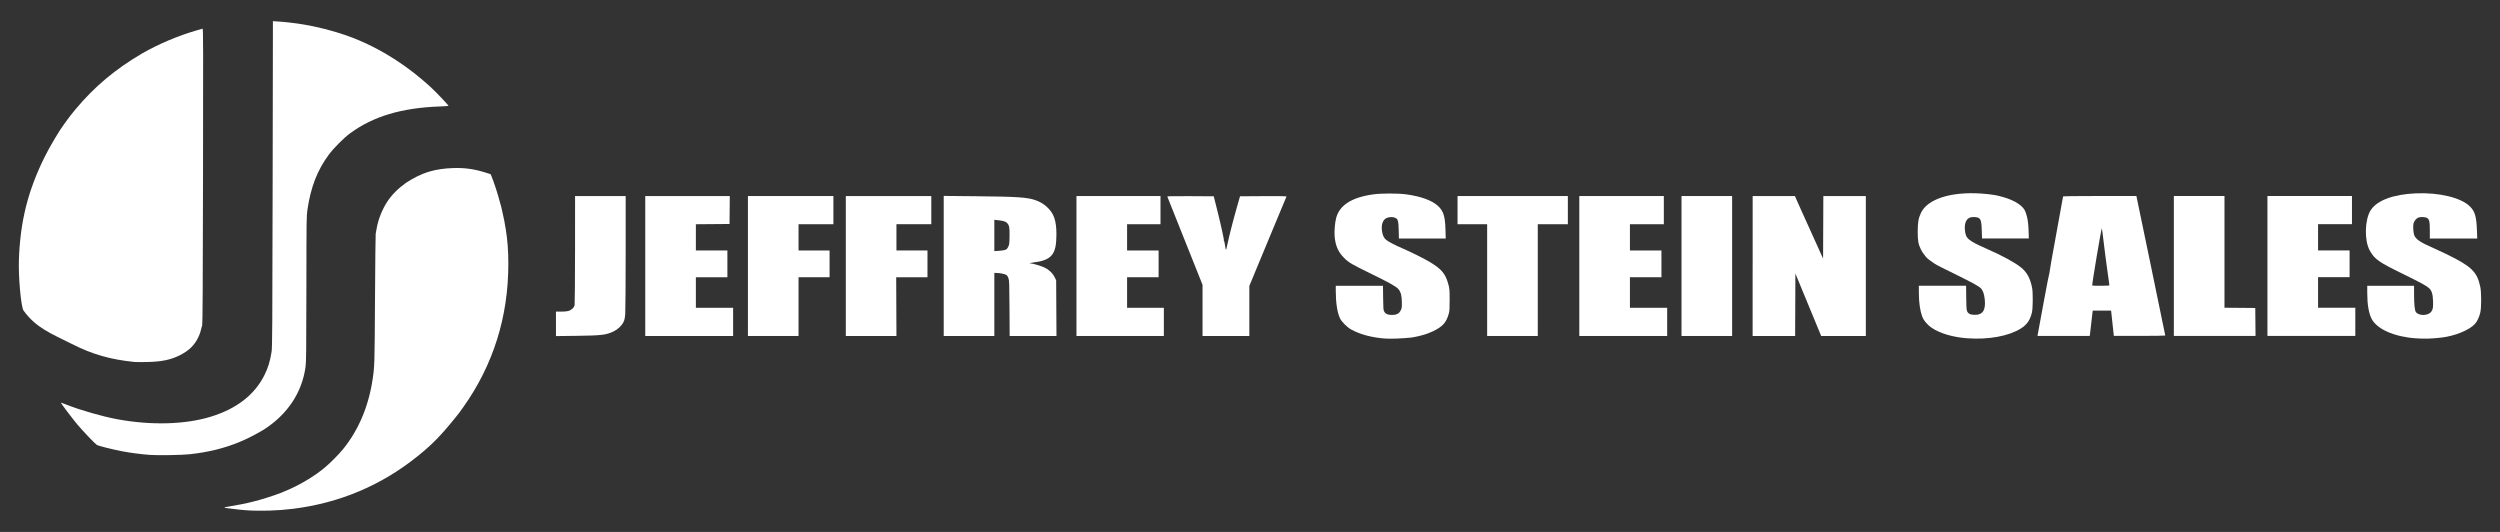
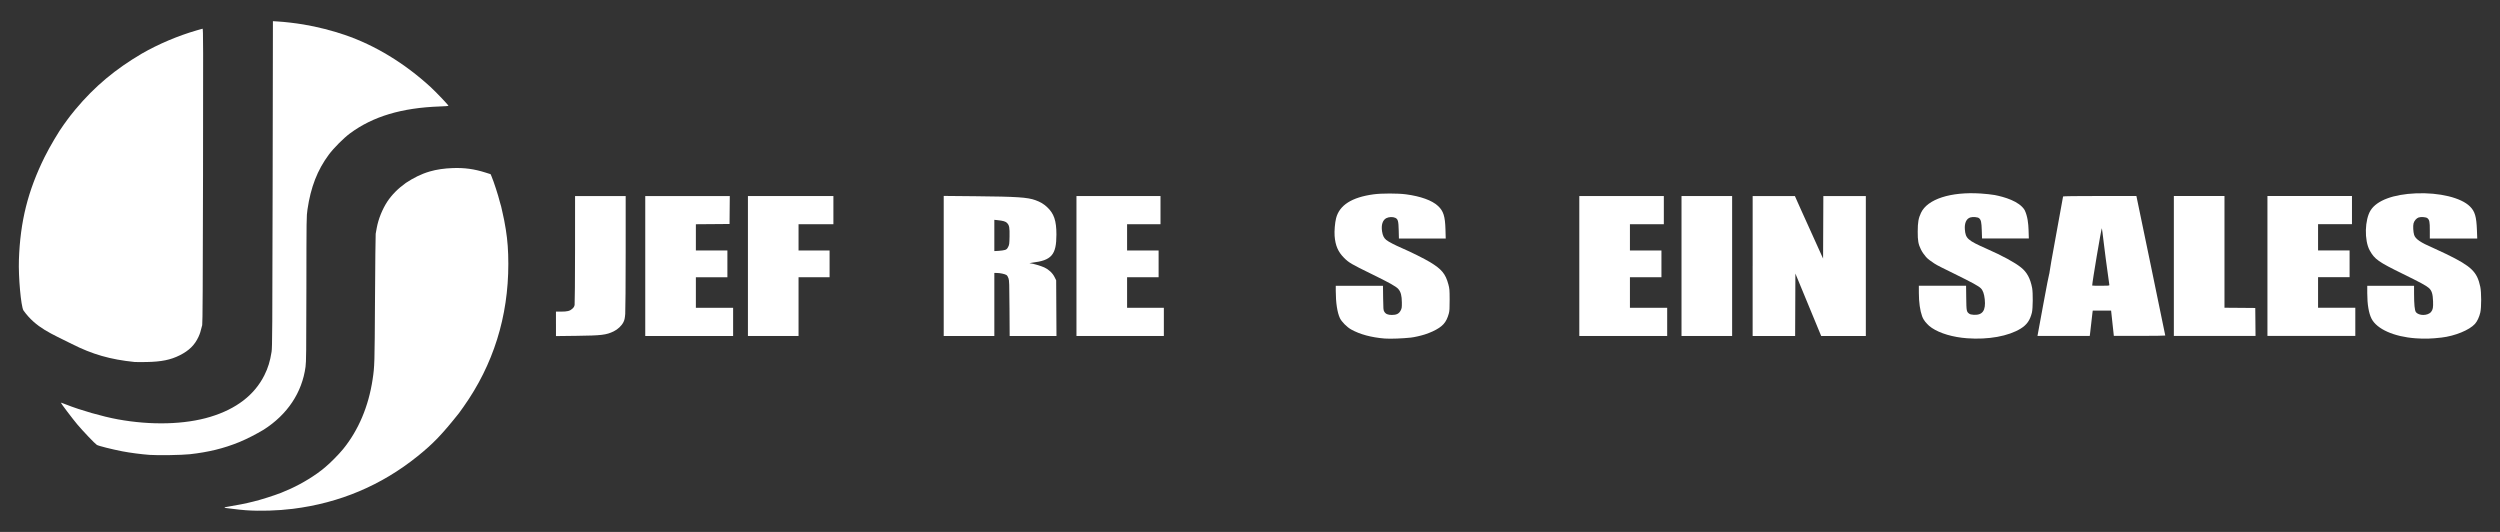
<svg xmlns="http://www.w3.org/2000/svg" version="1.0" x="0px" y="0px" width="235px" height="50px" viewBox="-1.771 -1.99 235 50" enable-background="new -1.771 -1.99 235 50" xml:space="preserve">
  <rect x="-1.771" y="-1.99" width="235" height="50" fill="#333333" stroke="none" />
  <defs>
</defs>
  <path fill="#ffffff" d="M21.334,45.972c-0.296-0.021-0.844-0.078-1.218-0.128c-0.374-0.049-0.702-0.09-0.73-0.09  c-0.027,0-0.049-0.017-0.049-0.036c0-0.021,0.178-0.062,0.395-0.093c0.217-0.03,0.736-0.124,1.152-0.208  c0.413-0.075,0.801-0.174,1.18-0.265c0.586-0.134,1.93-0.559,2.593-0.82c1.218-0.481,2.342-1.084,3.372-1.81  c0.315-0.217,0.544-0.41,0.805-0.628c0.42-0.34,1.258-1.19,1.65-1.672c1.441-1.774,2.385-4.002,2.767-6.528  c0.189-1.253,0.194-1.4,0.228-7.557c0.019-3.296,0.047-6.063,0.064-6.149c0.017-0.087,0.061-0.329,0.097-0.539  c0.16-0.884,0.54-1.779,0.982-2.469c0.439-0.662,1.024-1.253,1.761-1.778c0.718-0.472,1.425-0.835,2.244-1.074  c0.631-0.184,1.368-0.293,2.167-0.32c1.093-0.039,2.011,0.086,3.058,0.418l0.494,0.156l0.087,0.203  c0.215,0.503,0.65,1.855,0.759,2.325c0.047,0.175,0.047,0.173,0.085,0.301c0.037,0.104,0.08,0.271,0.104,0.4  c0.038,0.195,0.039,0.197,0.097,0.432c0.08,0.317,0.206,0.958,0.298,1.541c0.166,1.043,0.235,1.989,0.236,3.231  c0.003,4.967-1.416,9.489-4.214,13.436c-0.206,0.29-0.395,0.553-0.418,0.583c-1.6,2.014-2.428,2.876-3.907,4.067  c-3.4,2.736-7.321,4.39-11.716,4.938C24.337,46.017,22.67,46.067,21.334,45.972L21.334,45.972z" />
  <path fill="#ffffff" d="M12.289,40.769c-0.772-0.056-1.846-0.197-2.564-0.336c-0.969-0.188-2.24-0.507-2.393-0.603  c-0.172-0.105-1.296-1.284-1.836-1.924c-0.422-0.5-1.576-2.024-1.55-2.048c0.009-0.008,0.238,0.074,0.51,0.182  c1.346,0.534,3.4,1.123,4.848,1.388c3.14,0.574,6.296,0.49,8.686-0.232c2.452-0.741,4.16-2.056,5.093-3.918  c0.341-0.68,0.541-1.332,0.675-2.202c0.066-0.425,0.076-1.973,0.1-15.773L23.883,0l0.476,0.03c0.688,0.043,1.586,0.147,2.384,0.278  c1.322,0.22,2.706,0.578,3.9,0.984c2.843,0.973,5.616,2.658,8.06,4.898c0.51,0.467,1.681,1.698,1.684,1.771  c0.001,0.015-0.367,0.04-0.817,0.056c-3.583,0.127-6.281,0.936-8.432,2.524c-0.603,0.444-1.544,1.39-2.005,2.012  c-1.072,1.447-1.691,3.04-2.001,5.146c-0.094,0.64-0.095,0.765-0.102,7.451c-0.007,5.968-0.017,6.866-0.08,7.339  c-0.325,2.422-1.708,4.496-3.945,5.918c-0.731,0.431-1.503,0.837-2.302,1.167c-1.448,0.59-2.88,0.939-4.629,1.133  C15.326,40.789,13.077,40.826,12.289,40.769L12.289,40.769z" />
  <path fill="#ffffff" d="M10.875,32.036c-2.285-0.233-3.977-0.724-5.884-1.689c-1.907-0.965-3.381-1.506-4.56-3.161  c-0.233-0.403-0.479-3.152-0.424-4.751c0.123-3.61,0.839-6.476,2.415-9.664c0.495-1.001,1.382-2.482,1.78-3.015  c0.115-0.172,0.235-0.314,0.362-0.5C4.71,9.05,4.961,8.731,5.323,8.29c1.831-2.19,3.766-3.784,6.243-5.244  c1.561-0.897,3.417-1.682,5.158-2.183c0.264-0.075,0.51-0.146,0.548-0.156c0.06-0.018,0.064,1.531,0.042,13.816  c-0.018,10.261-0.038,13.891-0.077,14.048c-0.151,0.615-0.211,0.804-0.347,1.098c-0.357,0.775-0.888,1.298-1.764,1.738  c-0.859,0.433-1.741,0.61-3.129,0.633C11.479,32.048,10.974,32.046,10.875,32.036L10.875,32.036z" />
  <path fill="#ffffff" d="M183.134,29.807c-1.333-0.098-2.544-0.458-3.313-0.975c-0.089-0.061-0.172-0.122-0.248-0.186  c-0.248-0.24-0.506-0.474-0.668-0.915c-0.189-0.527-0.303-1.295-0.303-2.175l-0.002-0.685h2.22h2.22l0.014,1.134  c0.016,1.23,0.029,1.307,0.273,1.487c0.089,0.065,0.213,0.098,0.434,0.11c0.826,0.046,1.144-0.4,1.035-1.456  c-0.053-0.506-0.176-0.853-0.371-1.038c-0.23-0.223-0.73-0.496-2.563-1.401c-0.898-0.444-1.516-0.734-1.828-0.943  s-0.58-0.396-0.76-0.6c-0.181-0.205-0.363-0.468-0.481-0.707c-0.245-0.501-0.302-0.818-0.299-1.681  c0.003-0.881,0.069-1.257,0.31-1.764c0.608-1.287,2.789-1.994,5.604-1.813c0.448,0.028,1.047,0.094,1.331,0.145  c0.893,0.177,2.294,0.575,2.804,1.408c0.287,0.588,0.352,1.311,0.37,1.857l0.026,0.818h-2.199h-2.199l-0.025-0.756  c-0.027-0.795-0.068-0.985-0.254-1.15c-0.122-0.108-0.594-0.148-0.832-0.069c-0.365,0.12-0.55,0.53-0.504,1.121  c0.065,0.856,0.258,1.028,2.029,1.812c1.526,0.675,2.639,1.279,3.249,1.765c0.556,0.442,0.876,1.035,1.046,1.932  c0.087,0.461,0.072,1.93-0.022,2.314c-0.178,0.718-0.474,1.141-1.044,1.496C187.028,29.612,185.136,29.955,183.134,29.807  L183.134,29.807z" />
  <path fill="#ffffff" d="M225.285,29.809c-2.017-0.146-3.63-0.864-4.13-1.84c-0.262-0.51-0.404-1.356-0.404-2.402v-0.694h2.199h2.2  l0.001,0.753c0.002,0.99,0.058,1.563,0.168,1.713c0.274,0.376,1.136,0.366,1.437-0.016c0.167-0.214,0.201-0.403,0.18-1.007  c-0.024-0.68-0.123-0.99-0.388-1.23c-0.245-0.221-0.813-0.529-2.447-1.329c-2.313-1.133-2.654-1.374-3.117-2.205  c-0.521-0.937-0.475-2.899,0.09-3.782c0.591-0.925,2.133-1.499,4.256-1.586c2.199-0.091,4.248,0.407,5.076,1.235  c0.467,0.465,0.607,0.945,0.655,2.236l0.028,0.774h-2.229h-2.229v-0.765c0-0.812-0.031-0.973-0.221-1.142  c-0.121-0.107-0.594-0.148-0.828-0.071c-0.205,0.068-0.415,0.309-0.48,0.552c-0.062,0.224-0.031,0.822,0.056,1.089  c0.124,0.388,0.592,0.708,1.765,1.213c0.271,0.117,0.857,0.391,1.303,0.607c2.326,1.139,2.85,1.647,3.148,3.051  c0.111,0.524,0.113,1.938,0.004,2.419c-0.098,0.426-0.293,0.841-0.505,1.076c-0.524,0.581-1.888,1.138-3.142,1.283  C226.769,29.853,226.142,29.87,225.285,29.809L225.285,29.809z" />
  <path fill="#ffffff" d="M200.409,22.977l-1.359-6.543h-3.446c-2.217,0-3.446,0.016-3.446,0.044c0,0.024-0.293,1.635-0.65,3.58  c-0.359,1.944-0.643,3.56-0.631,3.589c0.011,0.029,0.005,0.06-0.014,0.067c-0.02,0.008-0.276,1.332-0.572,2.943l-0.539,2.929h2.456  h2.456l0.025-0.169c0.015-0.092,0.067-0.552,0.117-1.021c0.051-0.47,0.104-0.929,0.117-1.021l0.025-0.169h0.861h0.863l0.128,1.189  l0.129,1.189h2.417c1.329,0,2.418-0.016,2.418-0.033C201.766,29.533,201.155,26.574,200.409,22.977z M195.704,24.872  c-0.445,0-0.809-0.009-0.809-0.021c0-0.305,0.848-5.33,0.909-5.392c0.008-0.008,0.091,0.637,0.185,1.432  c0.095,0.795,0.25,1.99,0.347,2.657c0.097,0.666,0.175,1.236,0.175,1.268C196.511,24.859,196.319,24.872,195.704,24.872z" />
  <polygon fill="#ffffff" points="202.571,23.01 202.571,16.434 204.95,16.434 207.33,16.434 207.33,21.685 207.33,26.937   208.776,26.948 210.224,26.96 210.237,28.273 210.249,29.586 206.409,29.586 202.571,29.586 " />
  <polygon fill="#ffffff" points="211.369,23.01 211.369,16.434 215.341,16.434 219.314,16.434 219.314,17.758 219.314,19.082   217.721,19.082 216.127,19.082 216.127,20.316 216.127,21.551 217.608,21.551 219.09,21.551 219.09,22.808 219.09,24.064   217.608,24.064 216.127,24.064 216.127,25.501 216.127,26.938 217.877,26.938 219.628,26.938 219.628,28.262 219.628,29.586   215.499,29.586 211.369,29.586 " />
  <path fill="#ffffff" d="M128.392,29.832c-1.268-0.104-2.324-0.39-3.155-0.852c-0.398-0.223-0.896-0.725-1.057-1.067  c-0.248-0.528-0.387-1.444-0.389-2.553v-0.482h2.219h2.219l0.014,1.134c0.014,1.043,0.022,1.146,0.106,1.29  c0.13,0.224,0.337,0.314,0.718,0.314c0.438,0,0.674-0.121,0.828-0.426c0.103-0.202,0.113-0.272,0.109-0.741  c-0.005-0.65-0.097-1.001-0.333-1.27c-0.218-0.248-0.795-0.571-2.522-1.416c-1.871-0.913-2.134-1.067-2.574-1.509  c-0.57-0.571-0.823-1.159-0.893-2.069c-0.034-0.451,0.032-1.247,0.139-1.66c0.316-1.232,1.475-1.97,3.527-2.248  c0.744-0.101,2.281-0.101,3.041,0c1.381,0.183,2.447,0.568,3.008,1.089c0.516,0.478,0.672,0.968,0.707,2.226l0.023,0.843h-2.2h-2.2  l-0.019-0.775c-0.021-0.881-0.069-1.052-0.327-1.175c-0.221-0.104-0.594-0.091-0.834,0.03c-0.35,0.177-0.499,0.638-0.404,1.249  c0.061,0.392,0.172,0.618,0.395,0.802c0.201,0.166,0.83,0.493,1.516,0.788c0.792,0.34,2.07,0.978,2.588,1.29  c1.106,0.669,1.467,1.105,1.733,2.096c0.108,0.399,0.116,0.502,0.12,1.44c0.002,0.839-0.012,1.059-0.078,1.302  c-0.236,0.858-0.58,1.237-1.523,1.683c-0.2,0.095-0.479,0.2-0.738,0.286c-0.399,0.126-0.967,0.256-1.311,0.294  C130.144,29.821,128.932,29.877,128.392,29.832L128.392,29.832z" />
  <path fill="#ffffff" d="M50.489,28.451v-1.149h0.474c0.597,0,0.825-0.057,1.057-0.264c0.139-0.124,0.192-0.211,0.222-0.364  c0.021-0.111,0.04-2.46,0.041-5.219l0.002-5.017h2.379h2.379l-0.001,5.286c0,2.913-0.02,5.516-0.042,5.797  c-0.034,0.407-0.067,0.563-0.162,0.757c-0.17,0.348-0.533,0.692-0.928,0.882c-0.7,0.337-1.135,0.389-3.501,0.418l-1.919,0.023  V28.451L50.489,28.451z" />
  <polygon fill="#ffffff" points="58.883,23.016 58.883,16.438 62.856,16.438 66.829,16.438 66.817,17.752 66.806,19.064   65.223,19.077 63.641,19.089 63.641,20.322 63.641,21.556 65.122,21.556 66.604,21.556 66.604,22.813 66.604,24.07 65.122,24.07   63.641,24.07 63.641,25.506 63.641,26.942 65.392,26.942 67.142,26.942 67.142,28.267 67.142,29.592 63.013,29.592 58.883,29.592   " />
  <polygon fill="#ffffff" points="68.534,23.016 68.534,16.438 72.551,16.438 76.569,16.438 76.569,17.763 76.569,19.087   74.93,19.087 73.292,19.087 73.292,20.321 73.292,21.556 74.75,21.556 76.209,21.556 76.209,22.813 76.209,24.07 74.75,24.07   73.292,24.07 73.292,26.83 73.292,29.592 70.913,29.592 68.534,29.592 " />
-   <polygon fill="#ffffff" points="77.735,23.016 77.735,16.438 81.753,16.438 85.771,16.438 85.771,17.763 85.771,19.087   84.132,19.087 82.494,19.087 82.494,20.321 82.494,21.556 83.953,21.556 85.412,21.556 85.412,22.813 85.412,24.07 83.941,24.07   82.471,24.07 82.483,26.83 82.495,29.592 80.116,29.592 77.735,29.592 " />
  <path fill="#ffffff" d="M97.523,26.976l-0.014-2.616l-0.145-0.294c-0.189-0.383-0.539-0.715-0.965-0.916  c-0.314-0.147-1.113-0.382-1.304-0.382c-0.155,0-0.06-0.042,0.151-0.066c1.834-0.212,2.286-0.735,2.286-2.648  c0-1.298-0.227-1.969-0.871-2.571c-0.327-0.306-0.634-0.488-1.103-0.657c-0.744-0.269-1.738-0.334-5.646-0.371l-2.974-0.028v6.583  v6.584h2.379h2.379v-2.964v-2.962l0.235,0.001c0.308,0.001,0.756,0.097,0.901,0.191c0.073,0.048,0.146,0.165,0.195,0.313  c0.071,0.211,0.081,0.503,0.094,2.828l0.016,2.593h2.2h2.2L97.523,26.976z M93.126,20.253c-0.015,0.686-0.024,0.759-0.128,0.964  c-0.09,0.179-0.146,0.234-0.292,0.285c-0.099,0.034-0.366,0.074-0.595,0.087l-0.415,0.024v-1.47v-1.47l0.28,0.029  c0.566,0.061,0.764,0.118,0.915,0.269C93.104,19.185,93.143,19.4,93.126,20.253z" />
  <polygon fill="#ffffff" points="99.417,23.016 99.417,16.438 103.367,16.438 107.316,16.438 107.316,17.763 107.316,19.087   105.746,19.087 104.175,19.087 104.175,20.321 104.175,21.556 105.656,21.556 107.138,21.556 107.138,22.813 107.138,24.07   105.656,24.07 104.175,24.07 104.175,25.506 104.175,26.942 105.903,26.942 107.631,26.942 107.631,28.267 107.631,29.592   103.524,29.592 99.417,29.592 " />
-   <path fill="#ffffff" d="M111.268,27.188v-2.402l-1.643-4.117c-0.904-2.265-1.653-4.144-1.666-4.174  c-0.018-0.046,0.42-0.055,2.168-0.046l2.192,0.013l0.28,1.105c0.373,1.477,0.7,2.951,0.671,3.028  c-0.014,0.035-0.007,0.063,0.014,0.063c0.021,0,0.063,0.167,0.092,0.37c0.086,0.587,0.097,0.589,0.21,0.034  c0.157-0.764,0.563-2.36,0.905-3.552l0.3-1.049l2.194-0.013c1.749-0.009,2.188,0,2.17,0.046c-0.014,0.03-0.584,1.399-1.268,3.041  c-1.308,3.139-1.328,3.186-1.652,3.979c-0.113,0.275-0.287,0.696-0.387,0.937l-0.182,0.438v2.352v2.352h-2.199h-2.199V27.188z" />
-   <polygon fill="#ffffff" points="138.021,24.339 138.021,19.087 136.629,19.087 135.238,19.087 135.238,17.763 135.238,16.438   140.422,16.438 145.607,16.438 145.607,17.763 145.607,19.087 144.194,19.087 142.78,19.087 142.78,24.339 142.78,29.592   140.4,29.592 138.021,29.592 " />
  <polygon fill="#ffffff" points="146.684,23.016 146.684,16.438 150.657,16.438 154.629,16.438 154.629,17.763 154.629,19.087   153.036,19.087 151.442,19.087 151.442,20.321 151.442,21.556 152.924,21.556 154.405,21.556 154.405,22.813 154.405,24.07   152.924,24.07 151.442,24.07 151.442,25.506 151.442,26.942 153.194,26.942 154.944,26.942 154.944,28.267 154.944,29.592   150.814,29.592 146.684,29.592 " />
  <polygon fill="#ffffff" points="156.291,23.016 156.291,16.438 158.669,16.438 161.049,16.438 161.049,23.016 161.049,29.592   158.669,29.592 156.291,29.592 " />
  <path fill="#ffffff" d="M162.979,23.016v-6.577l1.986,0.002l1.986,0.001l0.243,0.549c0.135,0.302,0.304,0.68,0.376,0.841  c0.073,0.159,0.338,0.745,0.589,1.301s0.678,1.499,0.948,2.098l0.492,1.087l0.012-2.938l0.012-2.939h1.996h1.998v6.577v6.576  l-2.099-0.001l-2.099-0.001l-1.212-2.934l-1.212-2.934l-0.012,2.935l-0.012,2.935h-1.998h-1.996V23.016L162.979,23.016z" />
</svg>